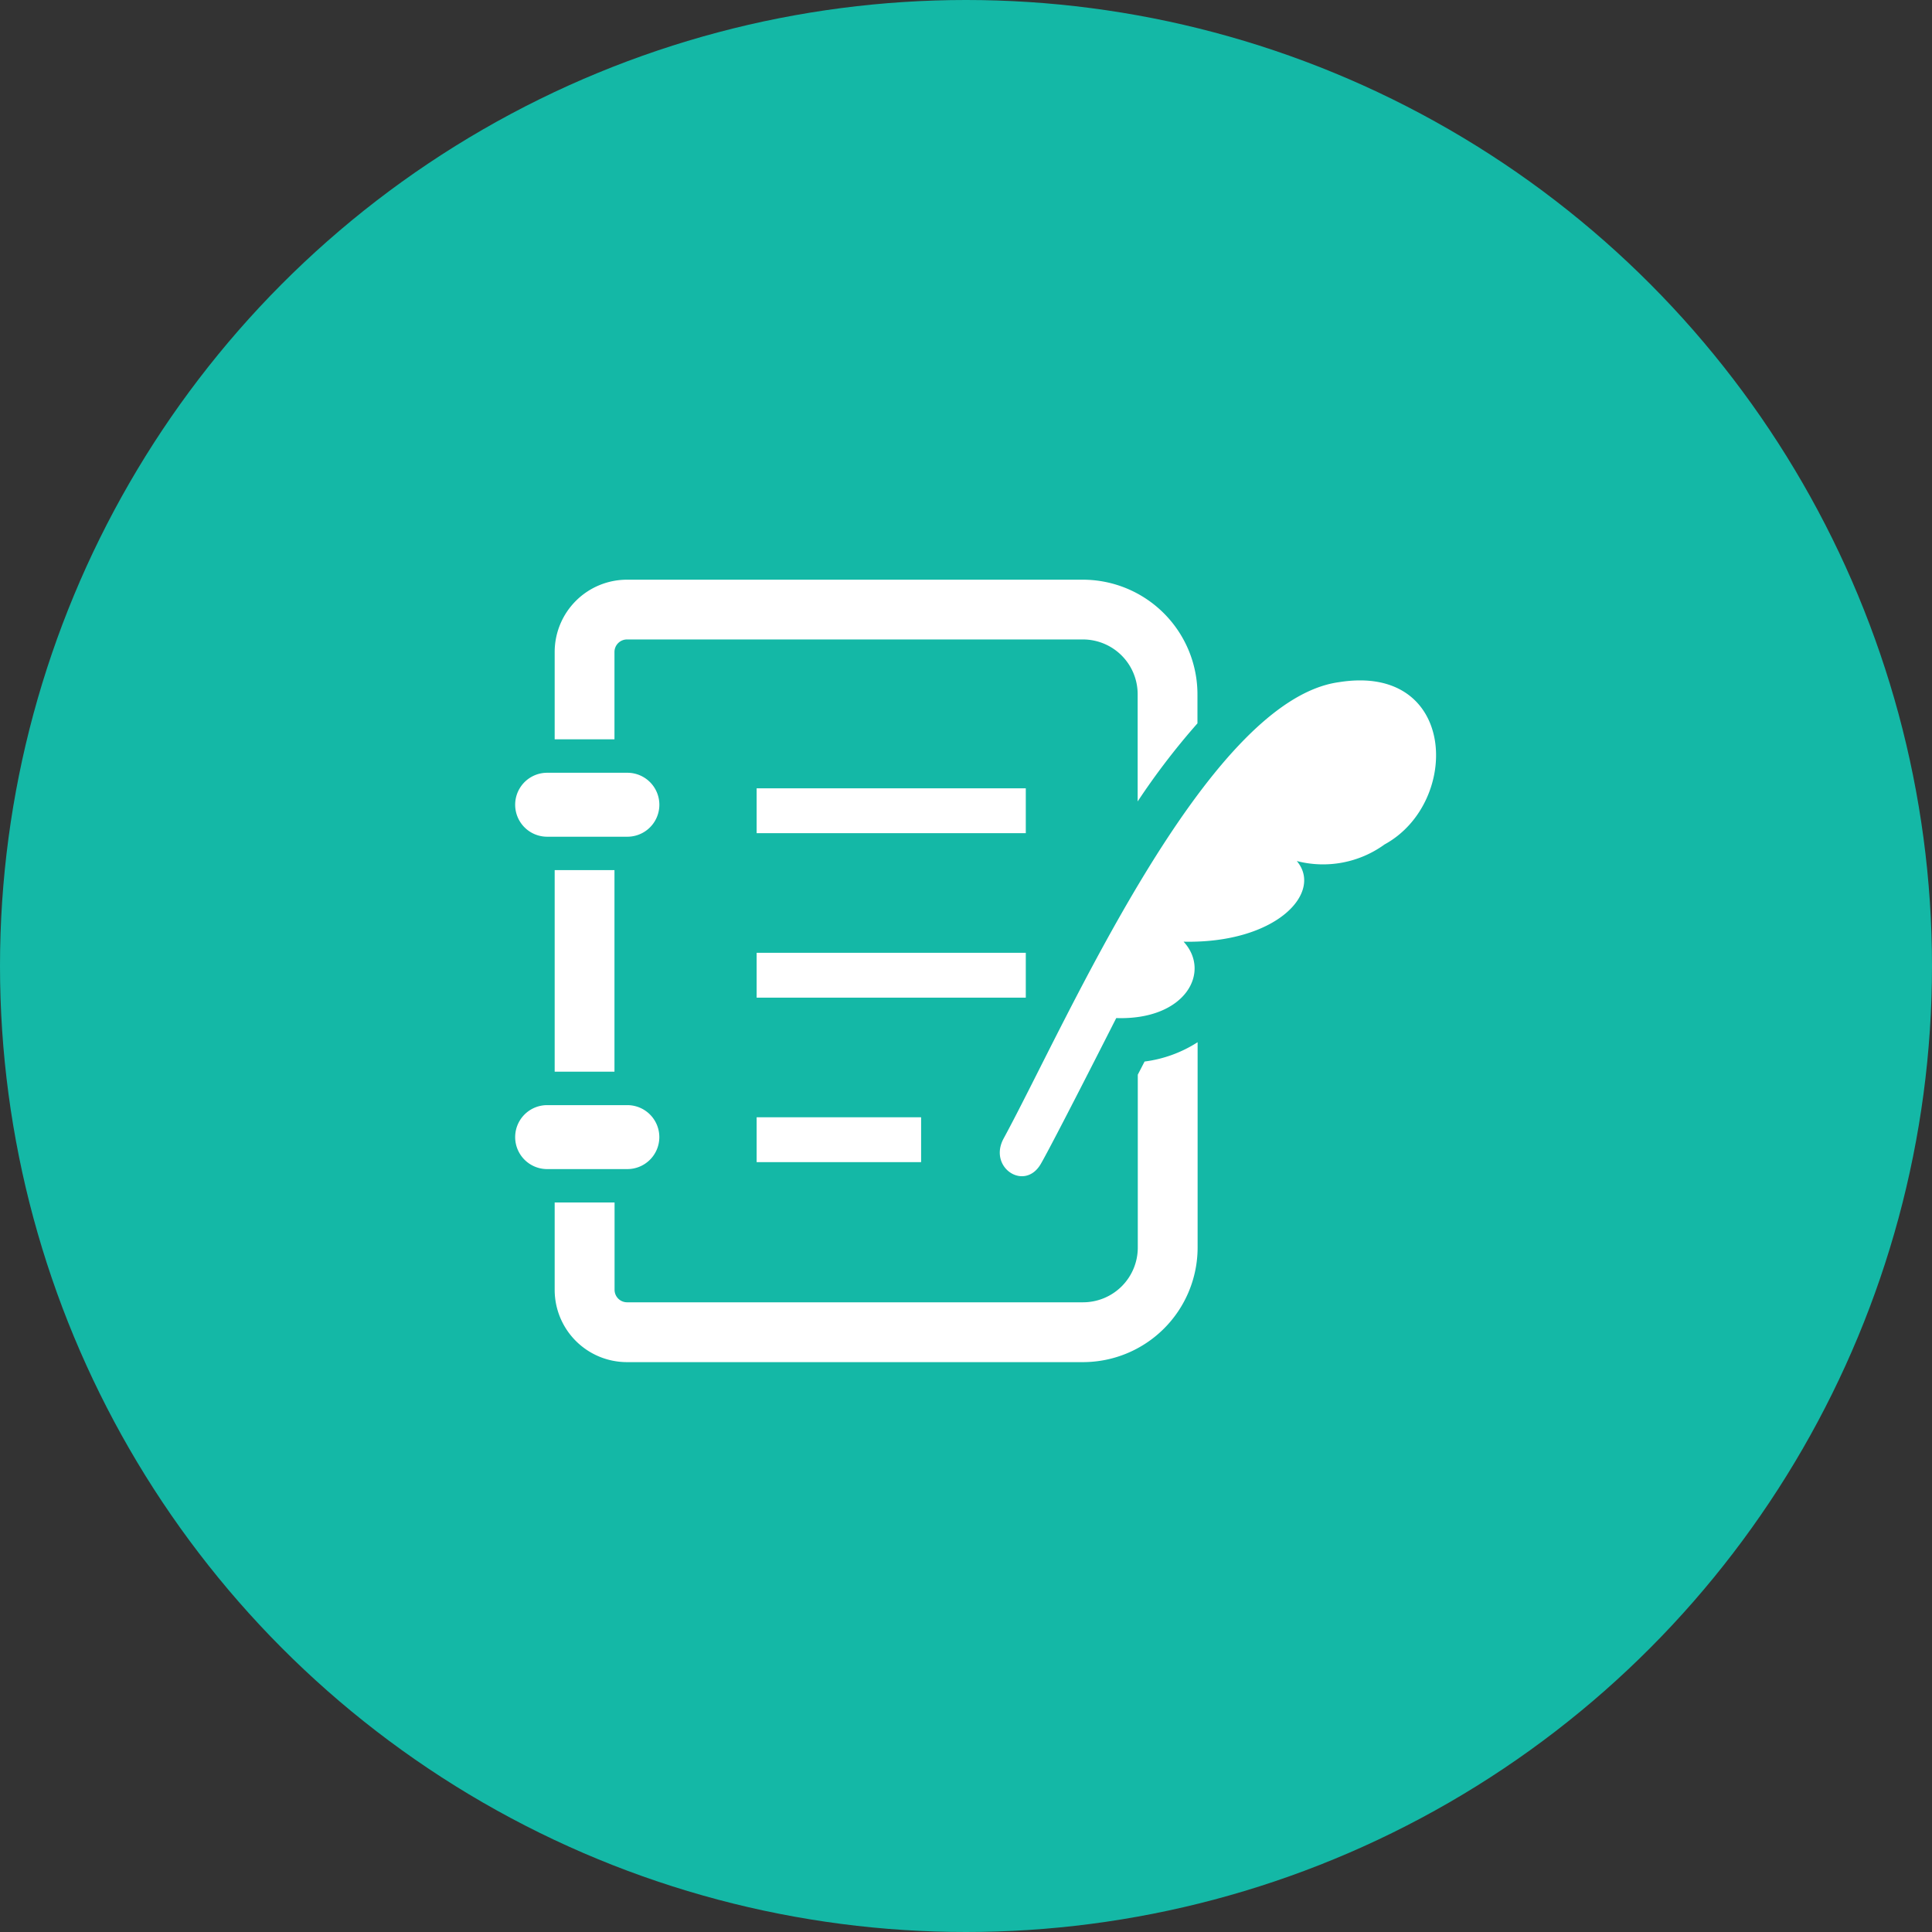
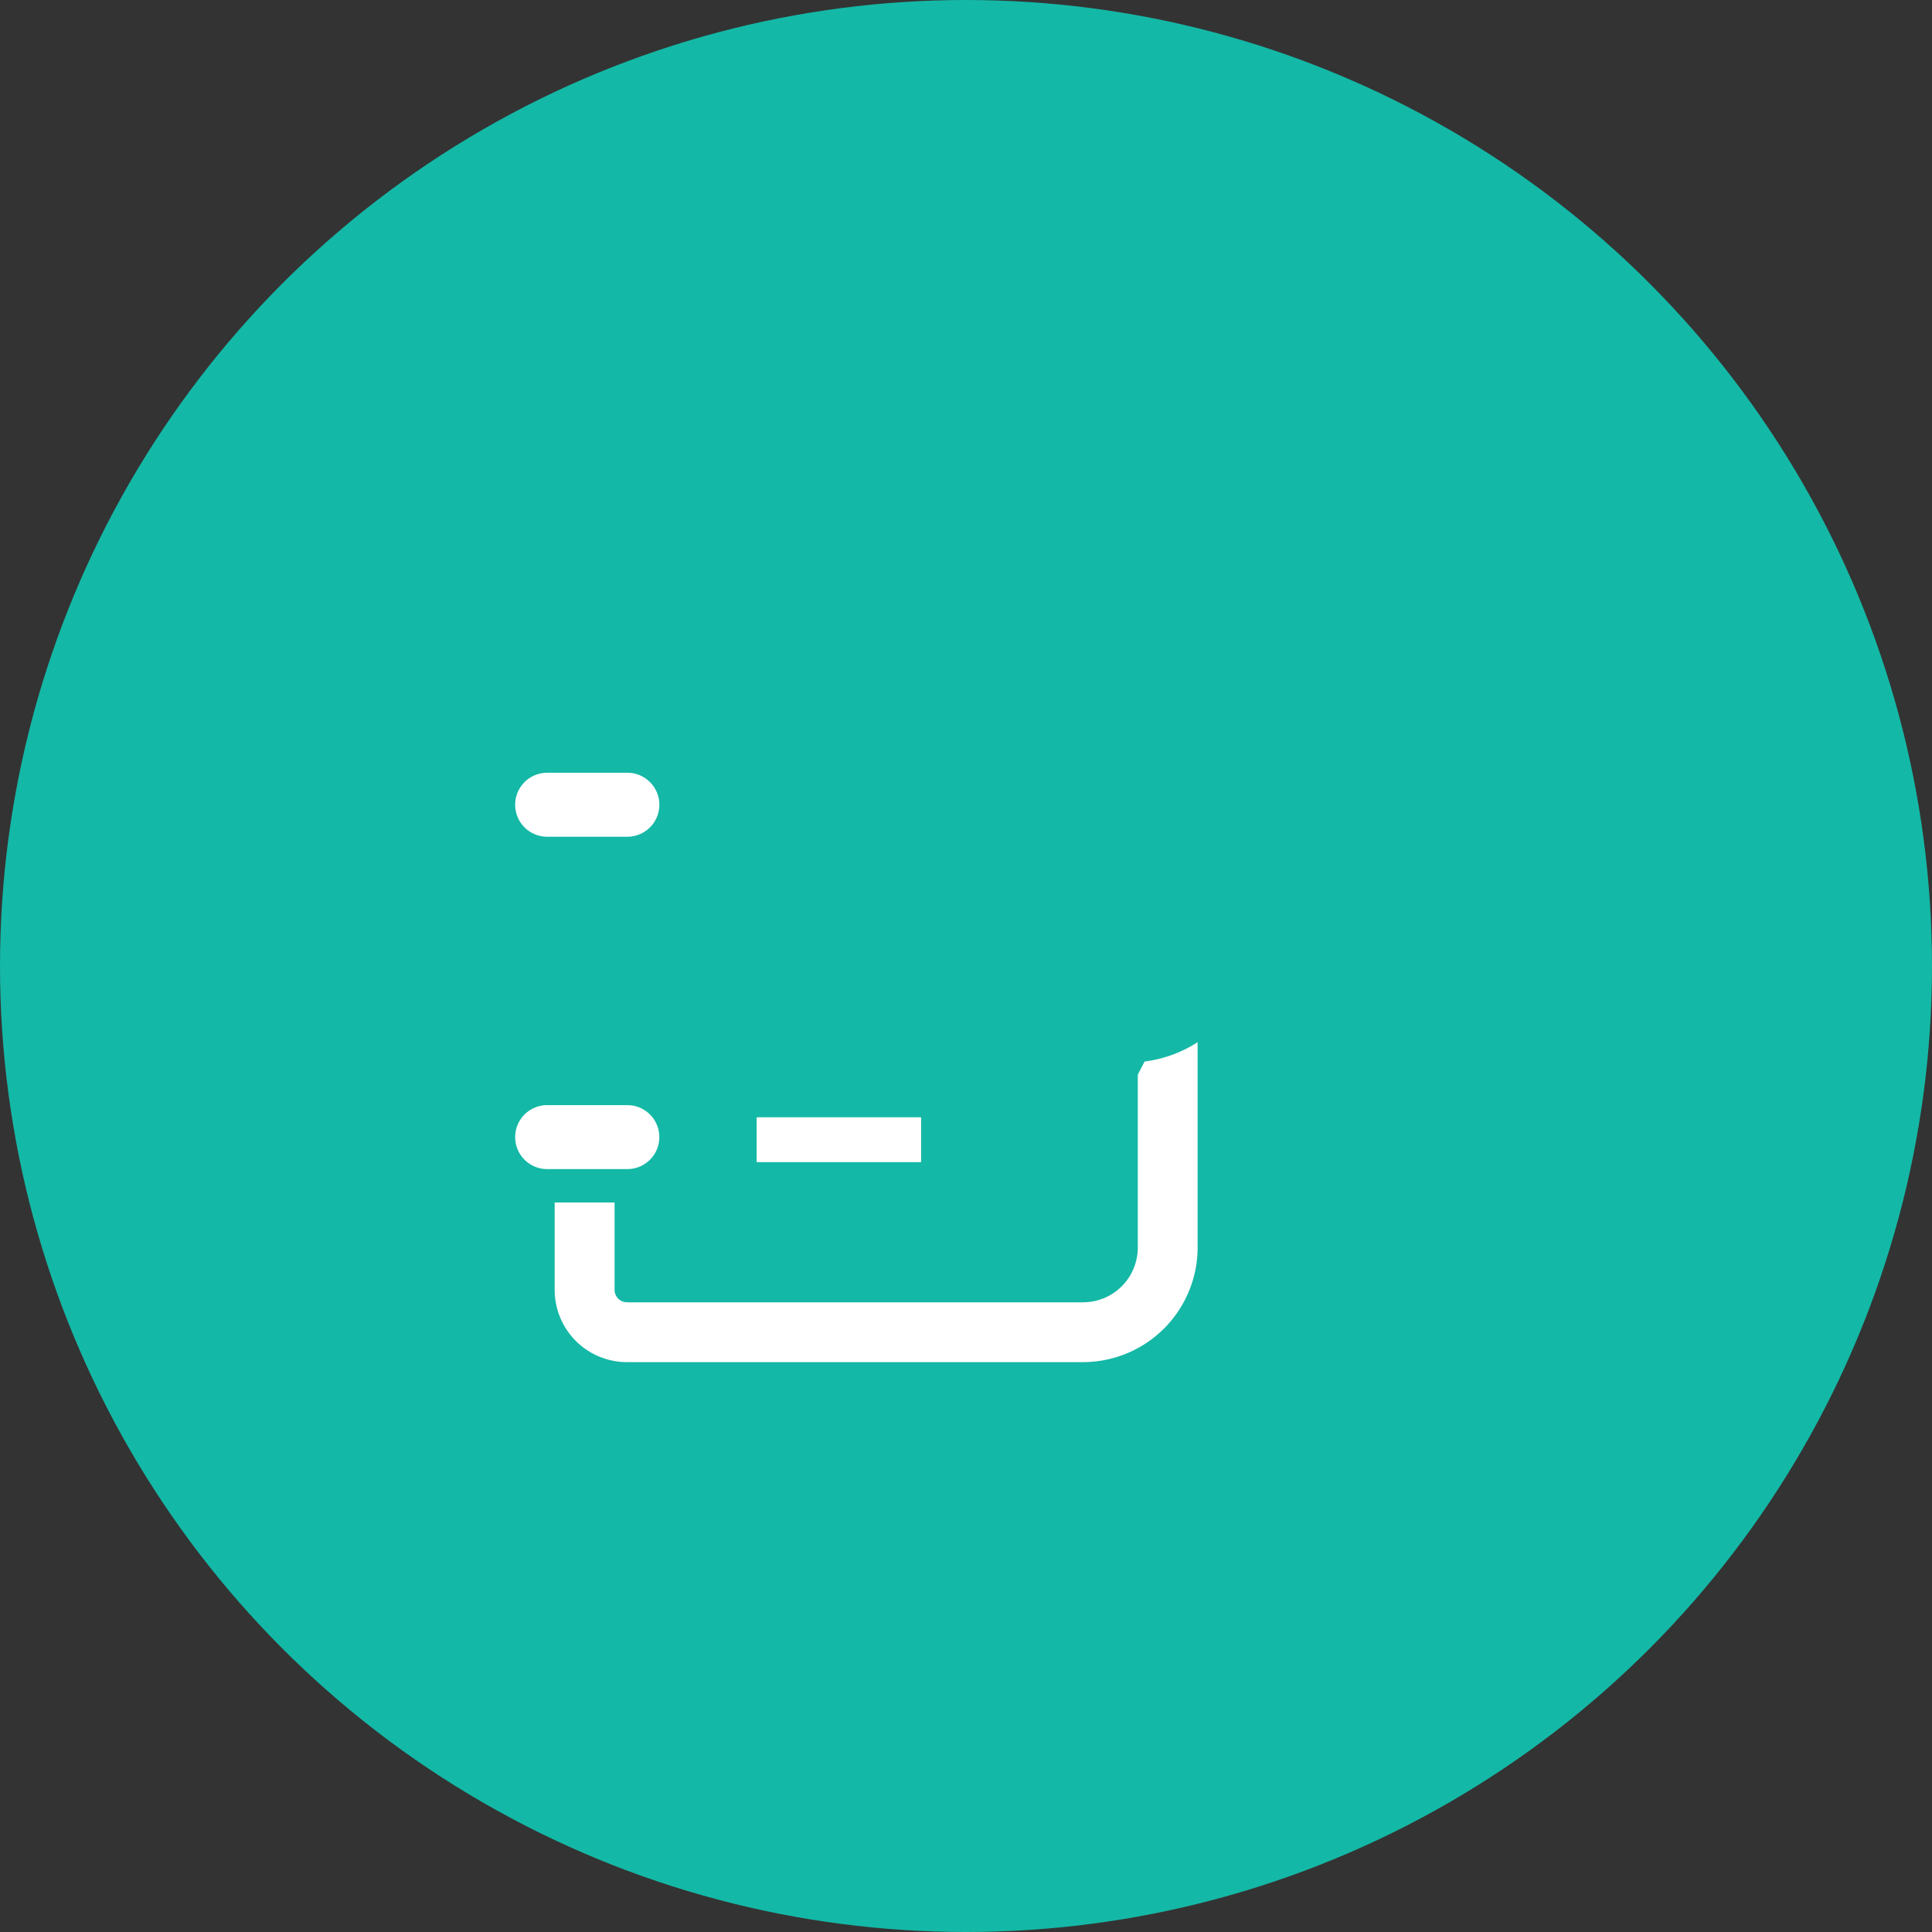
<svg xmlns="http://www.w3.org/2000/svg" width="60" height="60" viewBox="0 0 60 60">
  <rect x="0" y="0" width="60" height="60" fill="#333333" stroke="none" />
  <g transform="translate(-389 -2528)">
    <circle cx="30" cy="30" r="30" transform="translate(389 2528)" fill="#14b8a6" />
    <g transform="translate(405 2507.547)">
      <path d="M.992,147.8H3.484a.993.993,0,0,0,0-1.986H.992a.993.993,0,0,0,0,1.986Z" transform="translate(0 -101.362)" fill="#fff" />
-       <rect width="1.857" height="6.26" transform="translate(1.226 47.475)" fill="#fff" />
-       <path d="M4.476,331.63a.993.993,0,0,0-.992-.993H.992a.993.993,0,0,0,0,1.986H3.484A.993.993,0,0,0,4.476,331.63Z" transform="translate(0 -275.863)" fill="#fff" />
-       <rect width="8.359" height="1.393" transform="translate(7.498 44.935)" fill="#fff" />
-       <rect width="8.359" height="1.393" transform="translate(7.498 50.043)" fill="#fff" />
+       <path d="M4.476,331.63a.993.993,0,0,0-.992-.993H.992a.993.993,0,0,0,0,1.986H3.484A.993.993,0,0,0,4.476,331.63" transform="translate(0 -275.863)" fill="#fff" />
      <rect width="5.108" height="1.393" transform="translate(7.498 55.151)" fill="#fff" />
-       <path d="M23.809,40.7a.389.389,0,0,1,.388-.388h14.16a1.7,1.7,0,0,1,1.7,1.7v3.33a22.188,22.188,0,0,1,1.857-2.425v-.9a3.562,3.562,0,0,0-3.561-3.561H24.2A2.246,2.246,0,0,0,21.952,40.7v2.713h1.857Z" transform="translate(-20.726)" fill="#fff" />
      <path d="M40.061,296.631V302a1.7,1.7,0,0,1-1.7,1.7H24.2a.389.389,0,0,1-.388-.388V300.6H21.952v2.713a2.245,2.245,0,0,0,2.245,2.245h14.16A3.562,3.562,0,0,0,41.919,302v-6.377a3.979,3.979,0,0,1-1.647.6Z" transform="translate(-20.726 -242.803)" fill="#fff" />
-       <path d="M279.954,94.551c-4.137.57-8.46,10.578-10.41,14.17-.49.9.649,1.656,1.153.792.363-.621,2.344-4.531,2.344-4.531,2.158.071,2.954-1.436,2.092-2.372,2.9.06,4.338-1.536,3.515-2.505a3.254,3.254,0,0,0,2.727-.516C283.75,98.293,283.639,93.958,279.954,94.551Z" transform="translate(-254.375 -52.912)" fill="#fff" />
    </g>
  </g>
</svg>